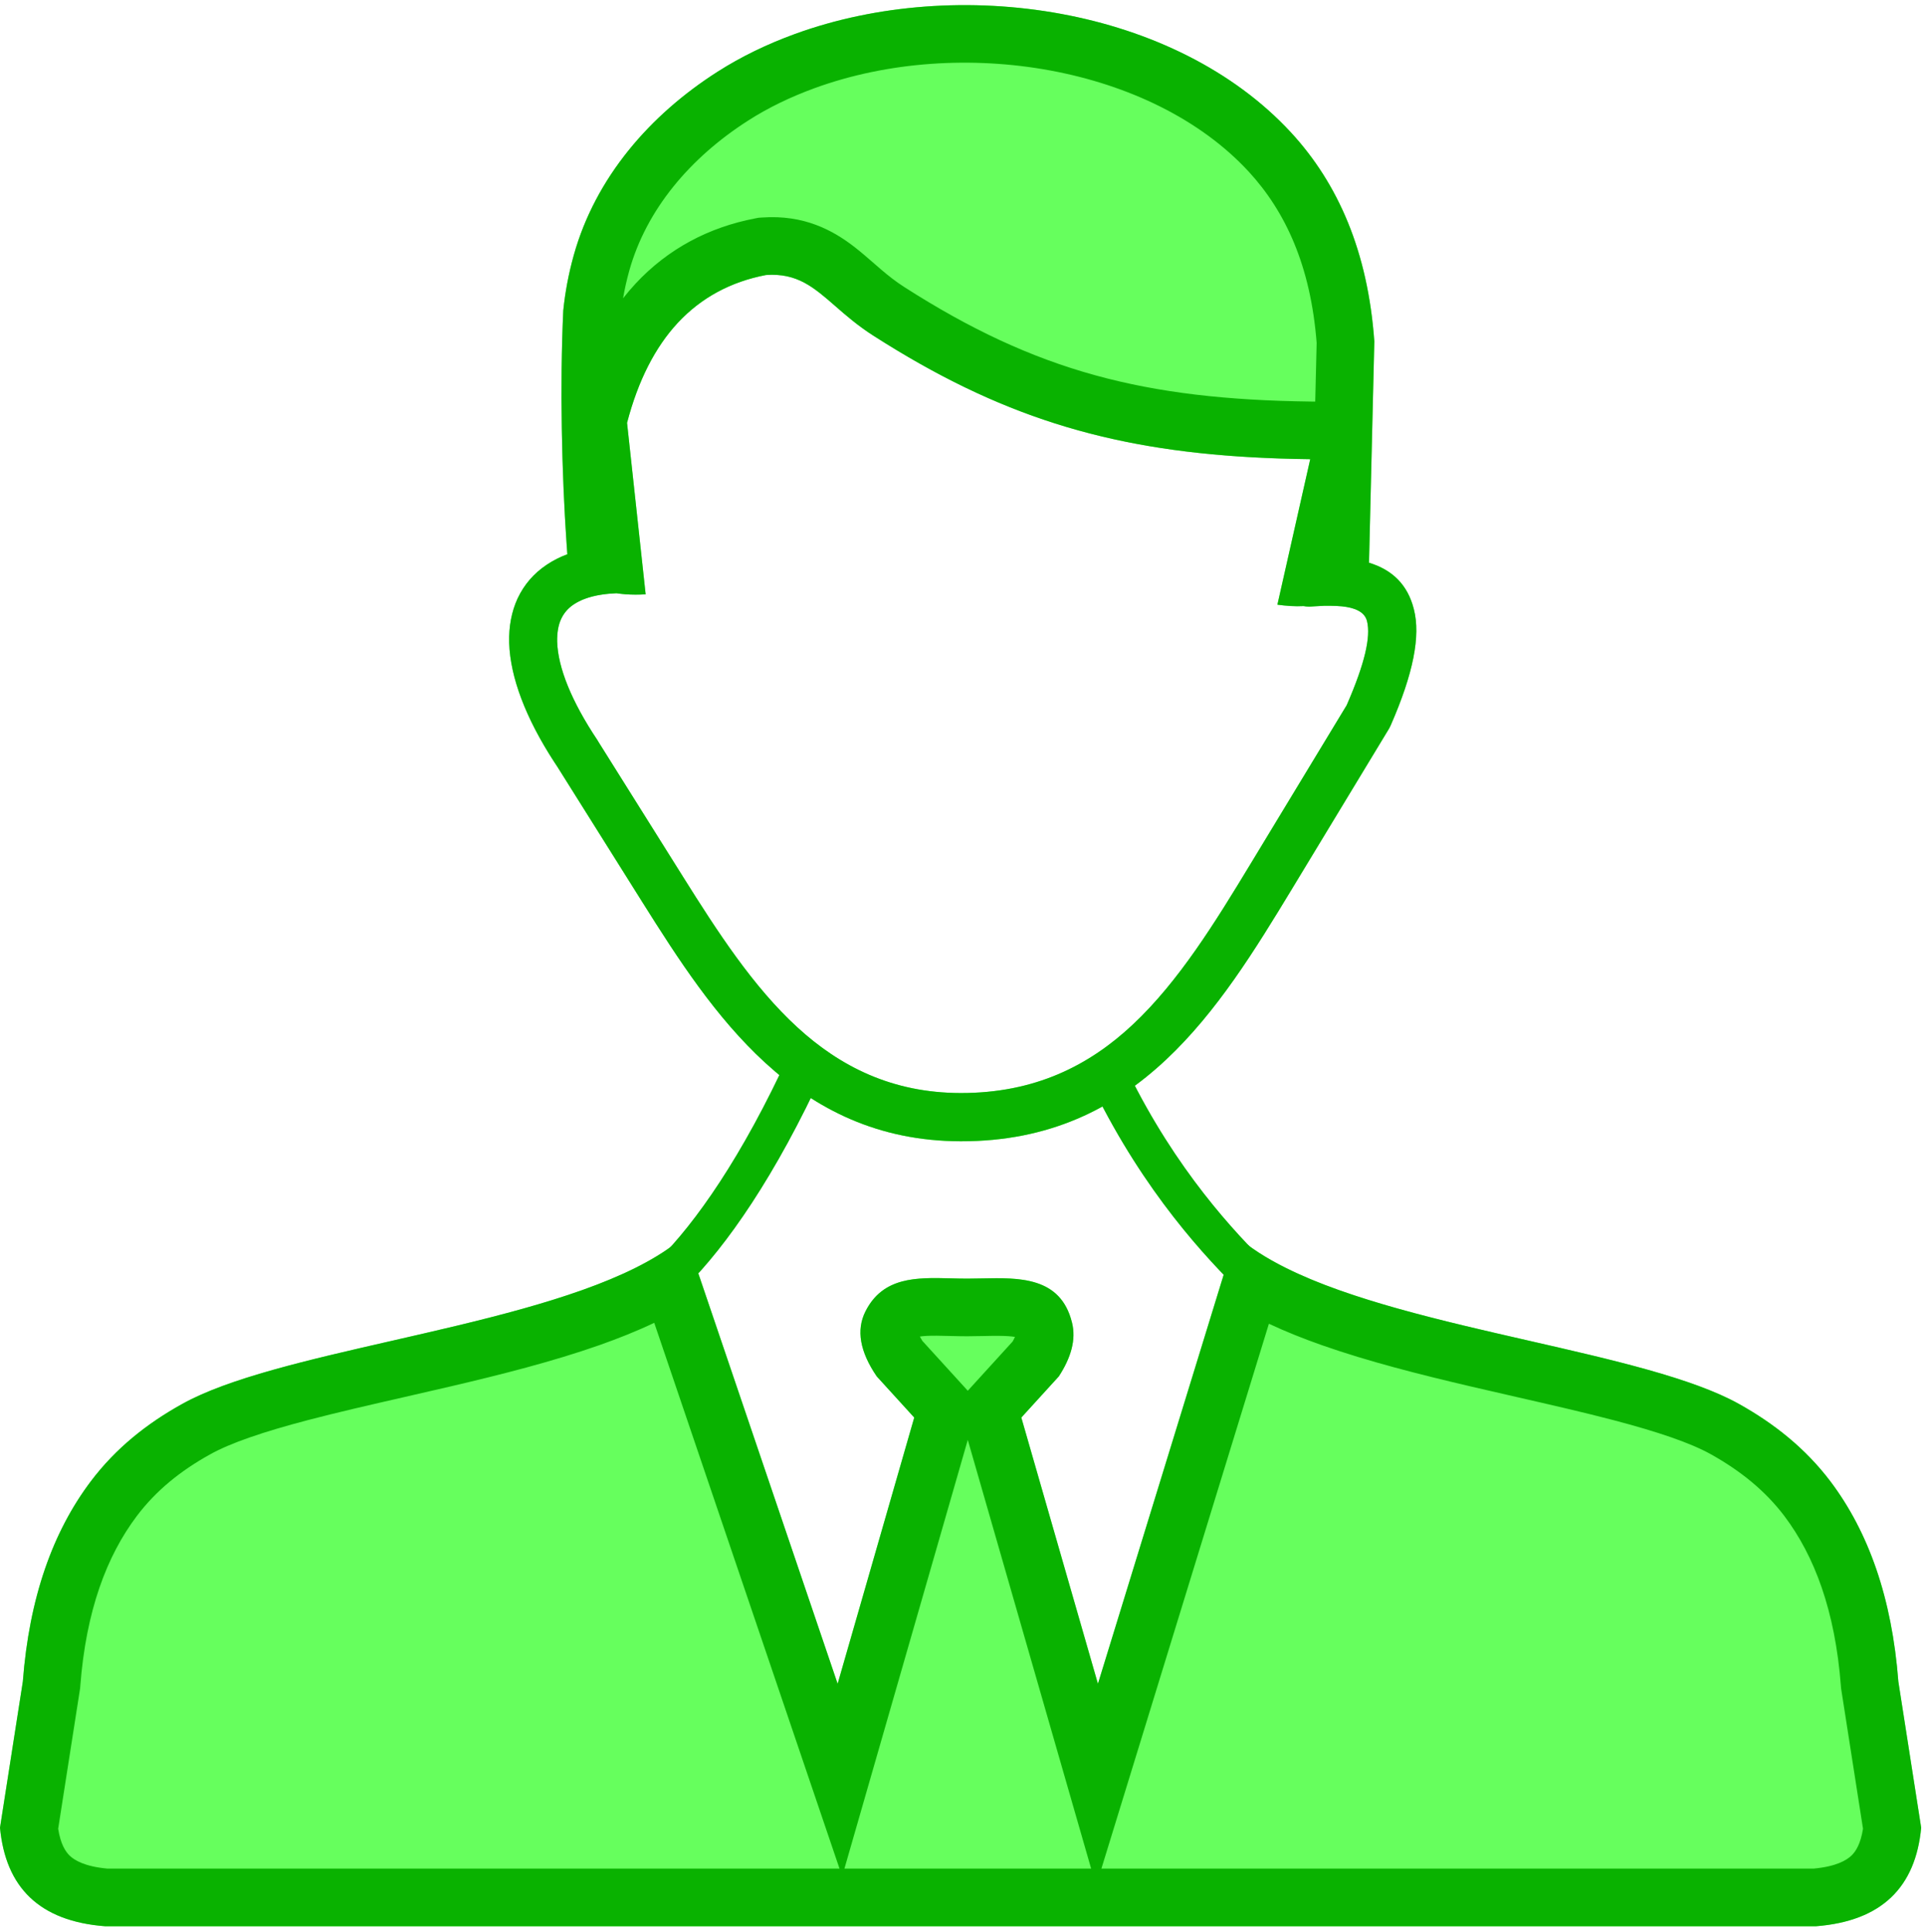
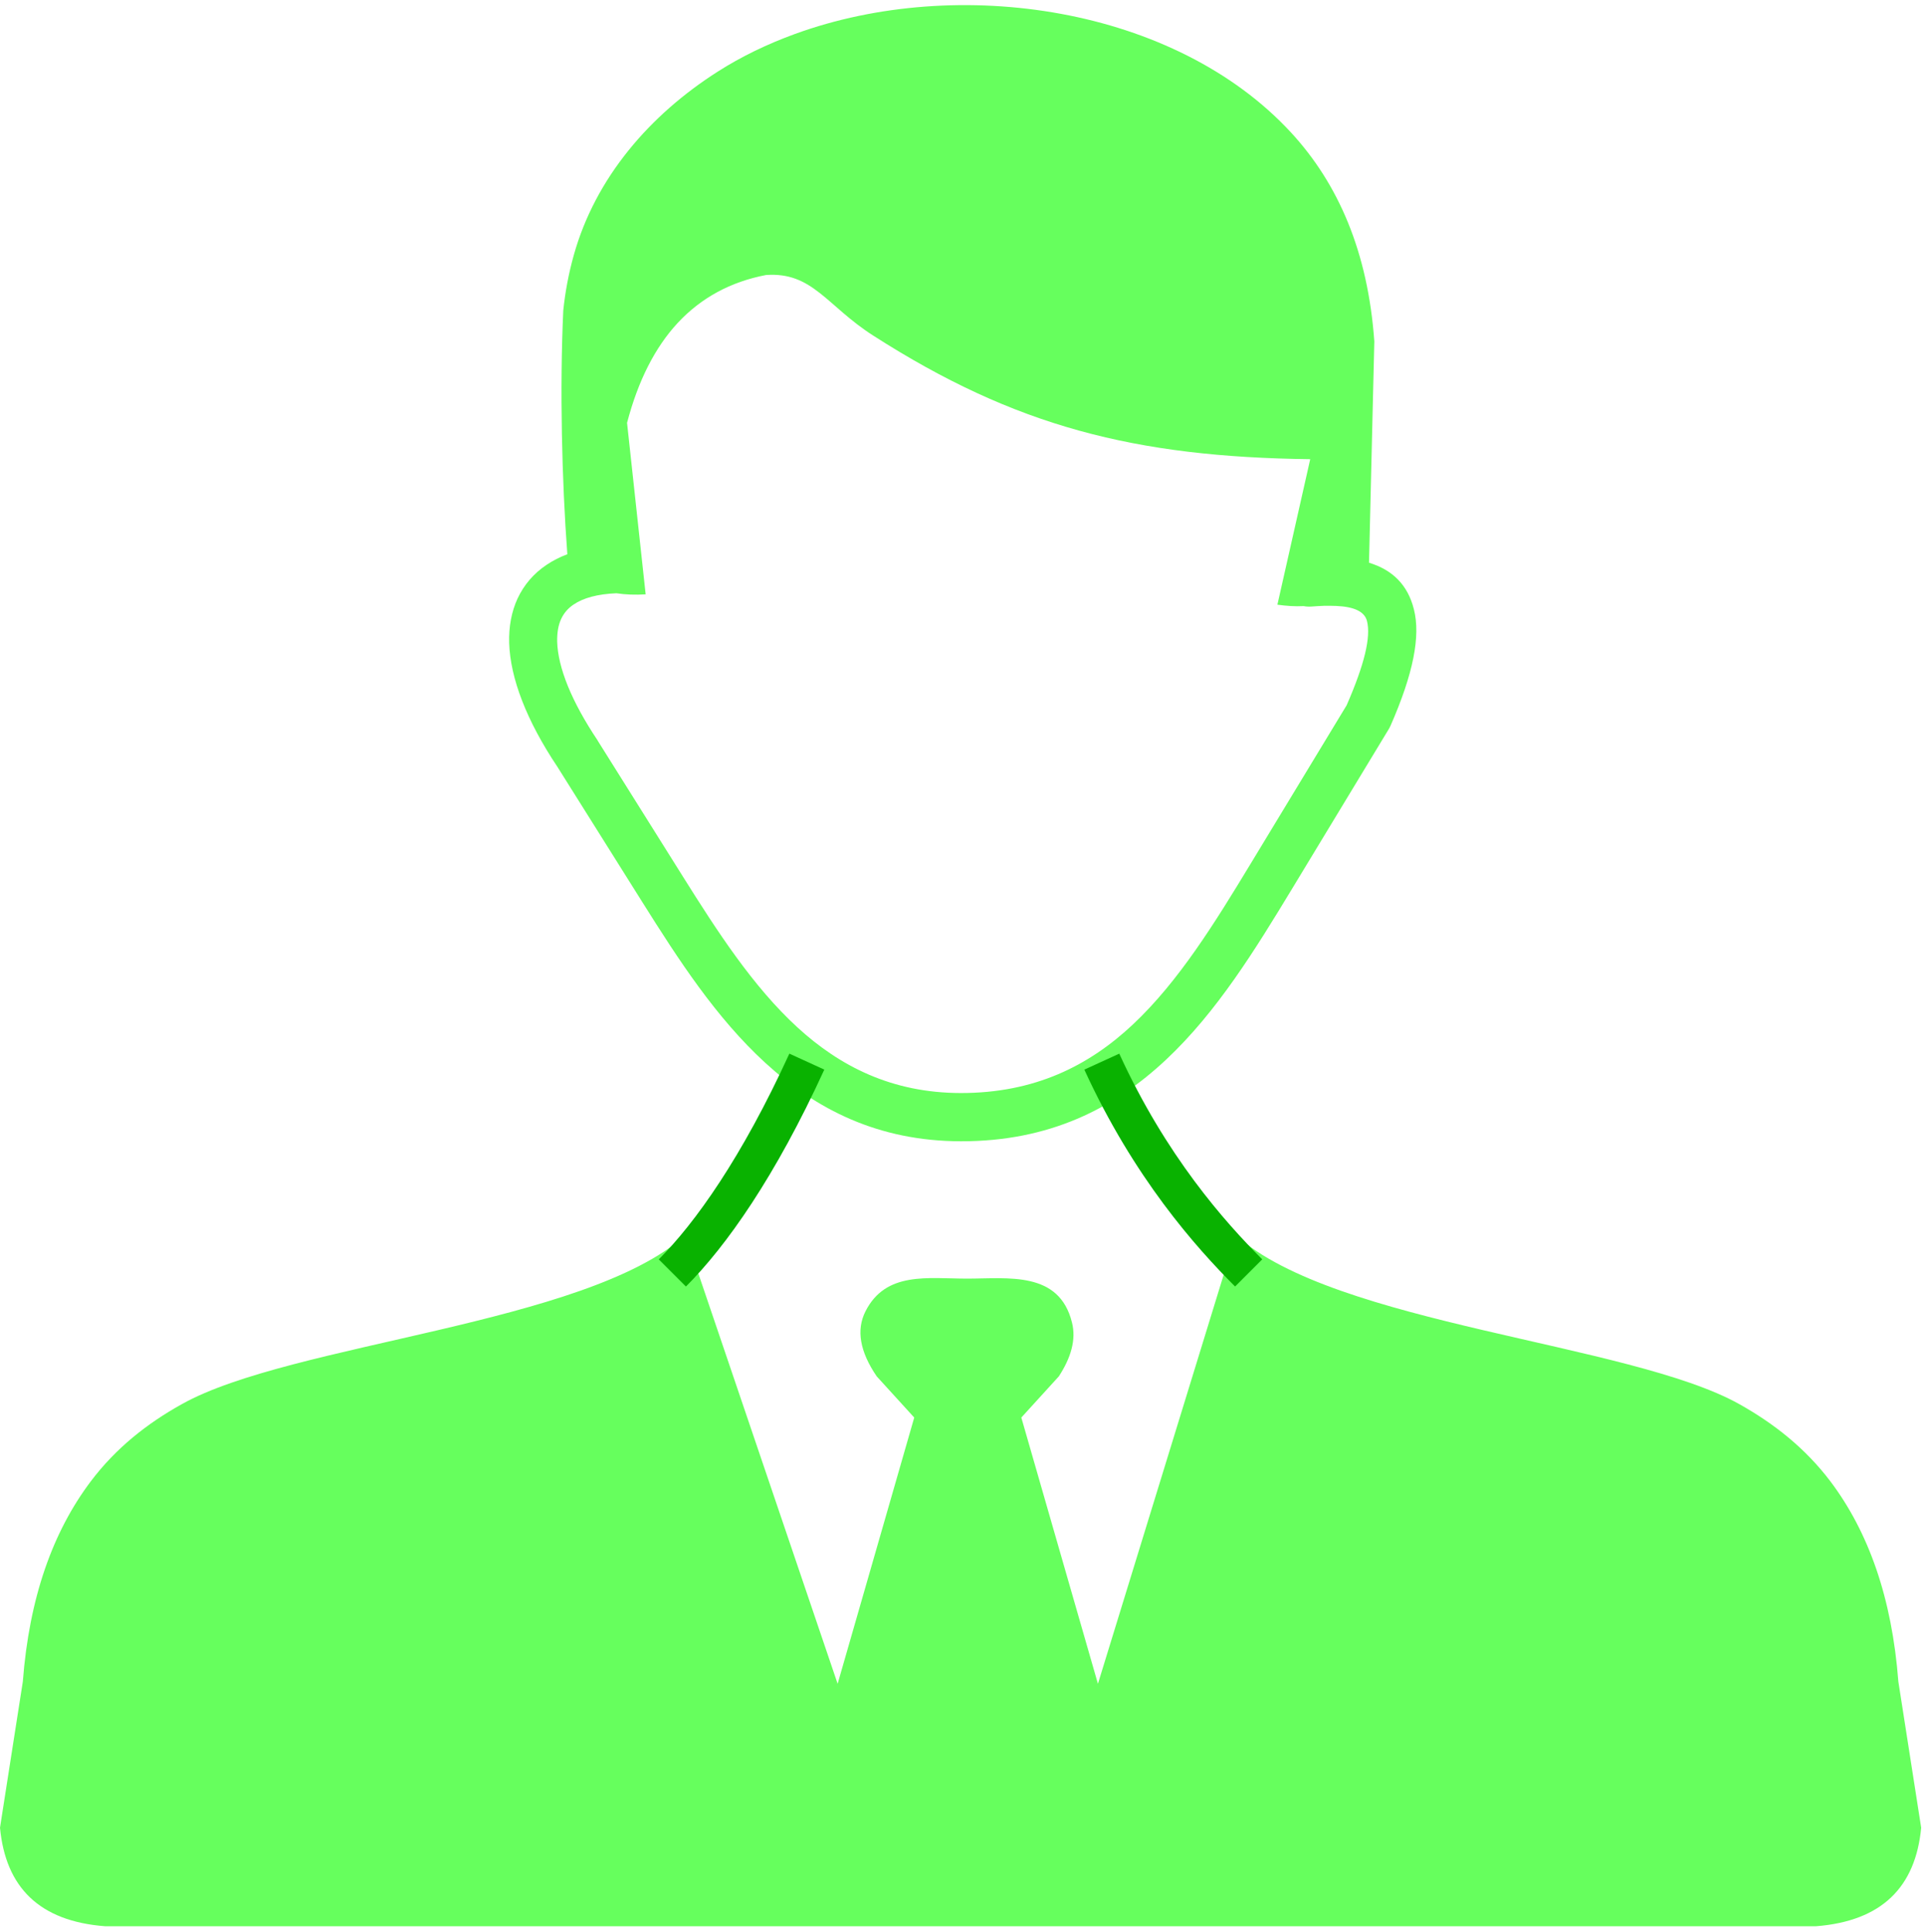
<svg xmlns="http://www.w3.org/2000/svg" width="289" height="290" viewBox="0 0 289 290" fill="none">
  <path fill-rule="evenodd" clip-rule="evenodd" d="M102.894 185.44L125.754 252.78L137.254 212.809L131.621 206.625C129.087 202.91 128.523 199.665 129.932 196.867C132.983 190.824 139.296 191.953 145.187 191.953C151.36 191.953 159.011 190.777 160.936 198.537C161.593 201.123 160.771 203.85 158.964 206.625L153.331 212.809L164.832 252.78L185.533 185.44C200.46 198.889 244.654 201.593 261.107 210.786C266.317 213.702 271.011 217.393 274.79 222.378C280.517 229.973 284.037 239.871 285 252.45L288.426 274.388C287.581 283.275 282.559 288.401 272.631 289.177H145.281H15.796C5.868 288.424 0.845 283.299 0 274.388L3.427 252.45C4.389 239.871 7.909 229.973 13.636 222.378C17.415 217.37 22.109 213.679 27.319 210.786C43.772 201.593 87.967 198.889 102.894 185.44ZM92.543 89.063C89.703 89.18 87.568 89.768 86.112 90.756C85.268 91.32 84.657 92.049 84.258 92.895C83.812 93.836 83.625 94.988 83.648 96.328C83.766 100.231 85.807 105.31 89.727 111.165L89.774 111.259L102.542 131.62C107.658 139.779 113.033 148.102 119.698 154.216C126.106 160.094 133.898 164.067 144.201 164.091C155.35 164.114 163.518 159.976 170.113 153.769C176.989 147.303 182.435 138.462 187.786 129.622L202.173 105.874C204.849 99.737 205.834 95.646 205.224 93.225C204.849 91.79 203.276 91.085 200.601 90.967C200.037 90.944 199.451 90.944 198.84 90.944C198.207 90.967 197.526 91.014 196.822 91.061C196.446 91.085 196.071 91.061 195.719 90.991C194.428 91.061 193.114 90.967 191.776 90.779L196.704 68.936C170.394 68.607 152.393 64.022 131.105 50.385C124.111 45.918 121.999 40.792 115.004 41.286C109.724 42.297 105.288 44.672 101.744 48.48C98.364 52.125 95.806 57.11 94.139 63.481L96.932 89.228C95.383 89.322 93.905 89.275 92.543 89.063ZM205.529 84.478C209.073 85.56 211.35 87.817 212.265 91.461C213.298 95.505 212.171 101.172 208.768 108.931C208.698 109.072 208.627 109.213 208.557 109.354L194.005 133.384C188.396 142.648 182.693 151.912 175.088 159.059C167.226 166.442 157.509 171.356 144.248 171.333C131.856 171.309 122.538 166.56 114.887 159.553C107.494 152.781 101.838 144.035 96.463 135.476L83.695 115.138C79.025 108.155 76.607 101.783 76.443 96.54C76.372 94.071 76.795 91.837 77.687 89.886C78.649 87.817 80.104 86.1 82.076 84.784C82.991 84.172 84.024 83.632 85.174 83.208C84.352 72.181 84.024 58.262 84.563 46.623C84.845 43.872 85.361 41.098 86.136 38.323C89.398 26.637 97.59 17.233 107.729 10.767C111.296 8.486 115.216 6.605 119.346 5.1C143.873 -3.835 176.403 1.033 193.818 19.89C200.906 27.578 205.365 37.782 206.327 51.255L205.529 84.478Z" fill="#66FF5D" />
-   <path fill-rule="evenodd" clip-rule="evenodd" d="M102.894 185.44C100.885 187.25 98.346 188.865 95.416 190.328C85.803 195.127 71.981 198.283 58.855 201.281C46.253 204.158 34.294 206.889 27.319 210.786C22.109 213.679 17.415 217.37 13.636 222.378C7.909 229.973 4.389 239.871 3.427 252.45L0 274.388C0.845 283.299 5.868 288.424 15.796 289.177H272.631C282.559 288.401 287.581 283.275 288.426 274.388L285 252.45C284.037 239.871 280.517 229.973 274.79 222.378C271.011 217.393 266.317 213.702 261.107 210.786C254.133 206.889 242.173 204.158 229.571 201.281C216.474 198.29 202.682 195.141 193.072 190.359C190.116 188.888 187.556 187.263 185.533 185.44L164.832 252.78L153.331 212.809L158.964 206.625C160.771 203.85 161.593 201.123 160.936 198.537C159.232 191.669 153.043 191.801 147.363 191.922C146.625 191.938 145.896 191.953 145.187 191.953C144.385 191.953 143.574 191.932 142.765 191.911C137.637 191.779 132.567 191.648 129.932 196.867C128.523 199.665 129.087 202.91 131.621 206.625L137.254 212.809L125.754 252.78L102.894 185.44ZM138.48 201.306L145.293 208.785L152.027 201.392C152.189 201.108 152.299 200.878 152.373 200.7C151.832 200.61 151.056 200.55 149.922 200.543C149.25 200.538 148.548 200.551 147.74 200.568L147.537 200.572C146.815 200.588 145.994 200.605 145.187 200.605C144.327 200.605 143.483 200.585 142.743 200.566L142.554 200.561C141.862 200.543 141.266 200.528 140.68 200.523C139.468 200.514 138.673 200.559 138.107 200.647C138.2 200.83 138.321 201.05 138.48 201.306ZM145.293 216.161L126.774 280.525H163.812L145.293 216.161ZM165.354 280.525H272.266C275.69 280.21 277.234 279.261 277.954 278.572C278.58 277.973 279.331 276.858 279.693 274.538L276.399 253.45L276.373 253.11C275.508 241.805 272.408 233.594 267.89 227.598C264.984 223.767 261.295 220.807 256.887 218.339C253.805 216.617 248.882 214.946 242.26 213.207C237.745 212.022 232.906 210.917 227.807 209.753C225.513 209.229 223.167 208.694 220.775 208.133C213.249 206.371 205.423 204.397 198.451 201.943C195.769 200.998 193.081 199.939 190.5 198.726L165.354 280.525ZM126.036 280.525L98.22 198.587C95.55 199.858 92.759 200.962 89.975 201.943C83.003 204.397 75.177 206.371 67.652 208.133C65.259 208.694 62.913 209.229 60.62 209.753C55.521 210.917 50.681 212.022 46.167 213.207C39.544 214.946 34.622 216.617 31.54 218.339L31.529 218.345L31.518 218.351C27.128 220.788 23.446 223.741 20.543 227.589C16.021 233.587 12.919 241.8 12.053 253.11L12.028 253.45L8.733 274.54C9.096 276.877 9.85 277.994 10.473 278.59C11.187 279.273 12.724 280.219 16.149 280.525H126.036ZM96.932 89.228C95.884 89.291 94.867 89.29 93.898 89.217C93.435 89.182 92.983 89.131 92.543 89.063C90.885 89.132 89.467 89.361 88.285 89.736C88.067 89.805 87.858 89.878 87.657 89.957C87.077 90.184 86.562 90.451 86.112 90.756C86.101 90.763 86.09 90.771 86.079 90.778C85.253 91.338 84.654 92.057 84.261 92.89C84.26 92.892 84.259 92.894 84.258 92.895C84.252 92.908 84.246 92.921 84.24 92.934C83.809 93.864 83.626 94.998 83.648 96.314C83.648 96.319 83.648 96.323 83.648 96.328C83.648 96.33 83.648 96.332 83.648 96.334C83.767 100.227 85.8 105.289 89.699 111.123C89.708 111.137 89.718 111.151 89.727 111.165L89.774 111.259L102.542 131.62C102.547 131.63 102.553 131.639 102.559 131.648C102.559 131.648 102.559 131.649 102.56 131.649C107.671 139.799 113.041 148.11 119.698 154.216C119.712 154.228 119.726 154.241 119.74 154.254C119.74 154.254 119.74 154.254 119.74 154.254C126.139 160.111 133.92 164.067 144.201 164.091C144.221 164.091 144.241 164.091 144.261 164.091C144.261 164.091 144.262 164.091 144.261 164.091C155.379 164.099 163.529 159.965 170.113 153.769C170.113 153.768 170.114 153.768 170.114 153.767C170.115 153.767 170.116 153.766 170.117 153.765C176.992 147.299 182.436 138.461 187.786 129.622L187.788 129.619L202.173 105.874C202.201 105.81 202.229 105.745 202.257 105.681C202.273 105.643 202.29 105.606 202.306 105.569C204.869 99.628 205.816 95.642 205.232 93.257C205.23 93.248 205.228 93.239 205.225 93.229C205.225 93.228 205.225 93.226 205.224 93.225C205.008 92.399 204.395 91.815 203.403 91.445C202.673 91.173 201.737 91.017 200.603 90.968C200.602 90.968 200.601 90.967 200.601 90.967C200.037 90.944 199.451 90.944 198.841 90.944C198.366 90.962 197.864 90.992 197.346 91.026C197.222 91.035 197.098 91.043 196.973 91.051L196.822 91.061C196.446 91.085 196.071 91.061 195.719 90.991C194.428 91.061 193.114 90.967 191.776 90.779L196.704 68.936C193.665 68.898 190.736 68.803 187.901 68.644C166.191 67.427 149.933 62.447 131.105 50.385C128.781 48.9 126.995 47.343 125.391 45.943C122.168 43.131 119.674 40.956 115.004 41.286C109.724 42.297 105.288 44.672 101.744 48.48C98.364 52.125 95.806 57.11 94.139 63.481L96.932 89.228ZM205.529 84.478C209.049 85.552 211.319 87.786 212.246 91.386C212.252 91.408 212.257 91.429 212.263 91.451C212.264 91.454 212.264 91.458 212.265 91.461C213.291 95.479 212.186 101.098 208.835 108.779C208.813 108.829 208.79 108.88 208.768 108.931L208.557 109.354L194.005 133.384C194.005 133.384 194.005 133.385 194.004 133.386C194.004 133.387 194.003 133.387 194.003 133.388C188.395 142.65 182.692 151.911 175.09 159.058C175.09 159.058 175.089 159.059 175.088 159.059C175.088 159.06 175.088 159.06 175.088 159.06C167.225 166.442 157.509 171.356 144.248 171.333C144.228 171.333 144.207 171.333 144.186 171.333C144.186 171.333 144.185 171.333 144.185 171.333C131.824 171.293 122.525 166.548 114.887 159.553C114.872 159.539 114.857 159.525 114.842 159.511C114.841 159.511 114.841 159.511 114.841 159.511C107.47 152.745 101.826 144.017 96.463 135.476L96.443 135.445L83.695 115.138C83.684 115.122 83.674 115.106 83.663 115.09C83.532 114.894 83.403 114.698 83.275 114.502C83.256 114.473 83.236 114.443 83.217 114.414C78.861 107.716 76.603 101.605 76.443 96.545C76.443 96.543 76.443 96.541 76.443 96.54C76.442 96.511 76.441 96.483 76.441 96.454C76.382 94.019 76.805 91.815 77.687 89.886C77.698 89.862 77.709 89.838 77.721 89.814C77.723 89.809 77.725 89.804 77.728 89.799C78.688 87.772 80.126 86.088 82.065 84.791C82.068 84.789 82.072 84.786 82.076 84.784C82.087 84.776 82.098 84.769 82.109 84.761C83.016 84.159 84.038 83.626 85.174 83.208C85.136 82.708 85.1 82.202 85.065 81.691C84.324 70.923 84.048 57.734 84.563 46.623C84.845 43.872 85.361 41.098 86.136 38.323C89.398 26.637 97.59 17.233 107.729 10.767C111.296 8.486 115.216 6.605 119.346 5.1C143.873 -3.835 176.403 1.033 193.818 19.89C200.906 27.578 205.365 37.782 206.327 51.255L205.529 84.478ZM197.456 60.293L196.813 60.285C171.857 59.973 155.492 55.733 135.772 43.1L135.762 43.093C134.485 42.277 133.38 41.401 132.237 40.426C131.973 40.201 131.659 39.928 131.316 39.628C130.425 38.852 129.334 37.901 128.38 37.156C125.051 34.556 120.711 32.209 114.395 32.655L113.882 32.691L113.377 32.788C106.407 34.123 100.284 37.348 95.409 42.587L95.404 42.592L95.4 42.597C94.751 43.296 94.133 44.024 93.543 44.779C93.777 43.406 94.085 42.028 94.469 40.65C97.031 31.474 103.594 23.665 112.381 18.062L112.389 18.056C115.357 16.159 118.695 14.546 122.308 13.23C144.318 5.212 172.915 10.012 187.458 25.756C192.988 31.755 196.77 39.912 197.668 51.473L197.456 60.293Z" fill="#09B200" />
  <path fill-rule="evenodd" clip-rule="evenodd" d="M98.9 189.063C104.353 183.609 111.375 173.766 118.507 158.177L123.752 160.577C116.433 176.574 109.061 187.059 102.979 193.141L98.9 189.063Z" fill="#09B200" />
  <path fill-rule="evenodd" clip-rule="evenodd" d="M189.501 189.059C183.881 183.439 175.072 173.557 168.036 158.179L162.791 160.578C170.206 176.786 179.507 187.222 185.423 193.138L189.501 189.059Z" fill="#09B200" />
</svg>